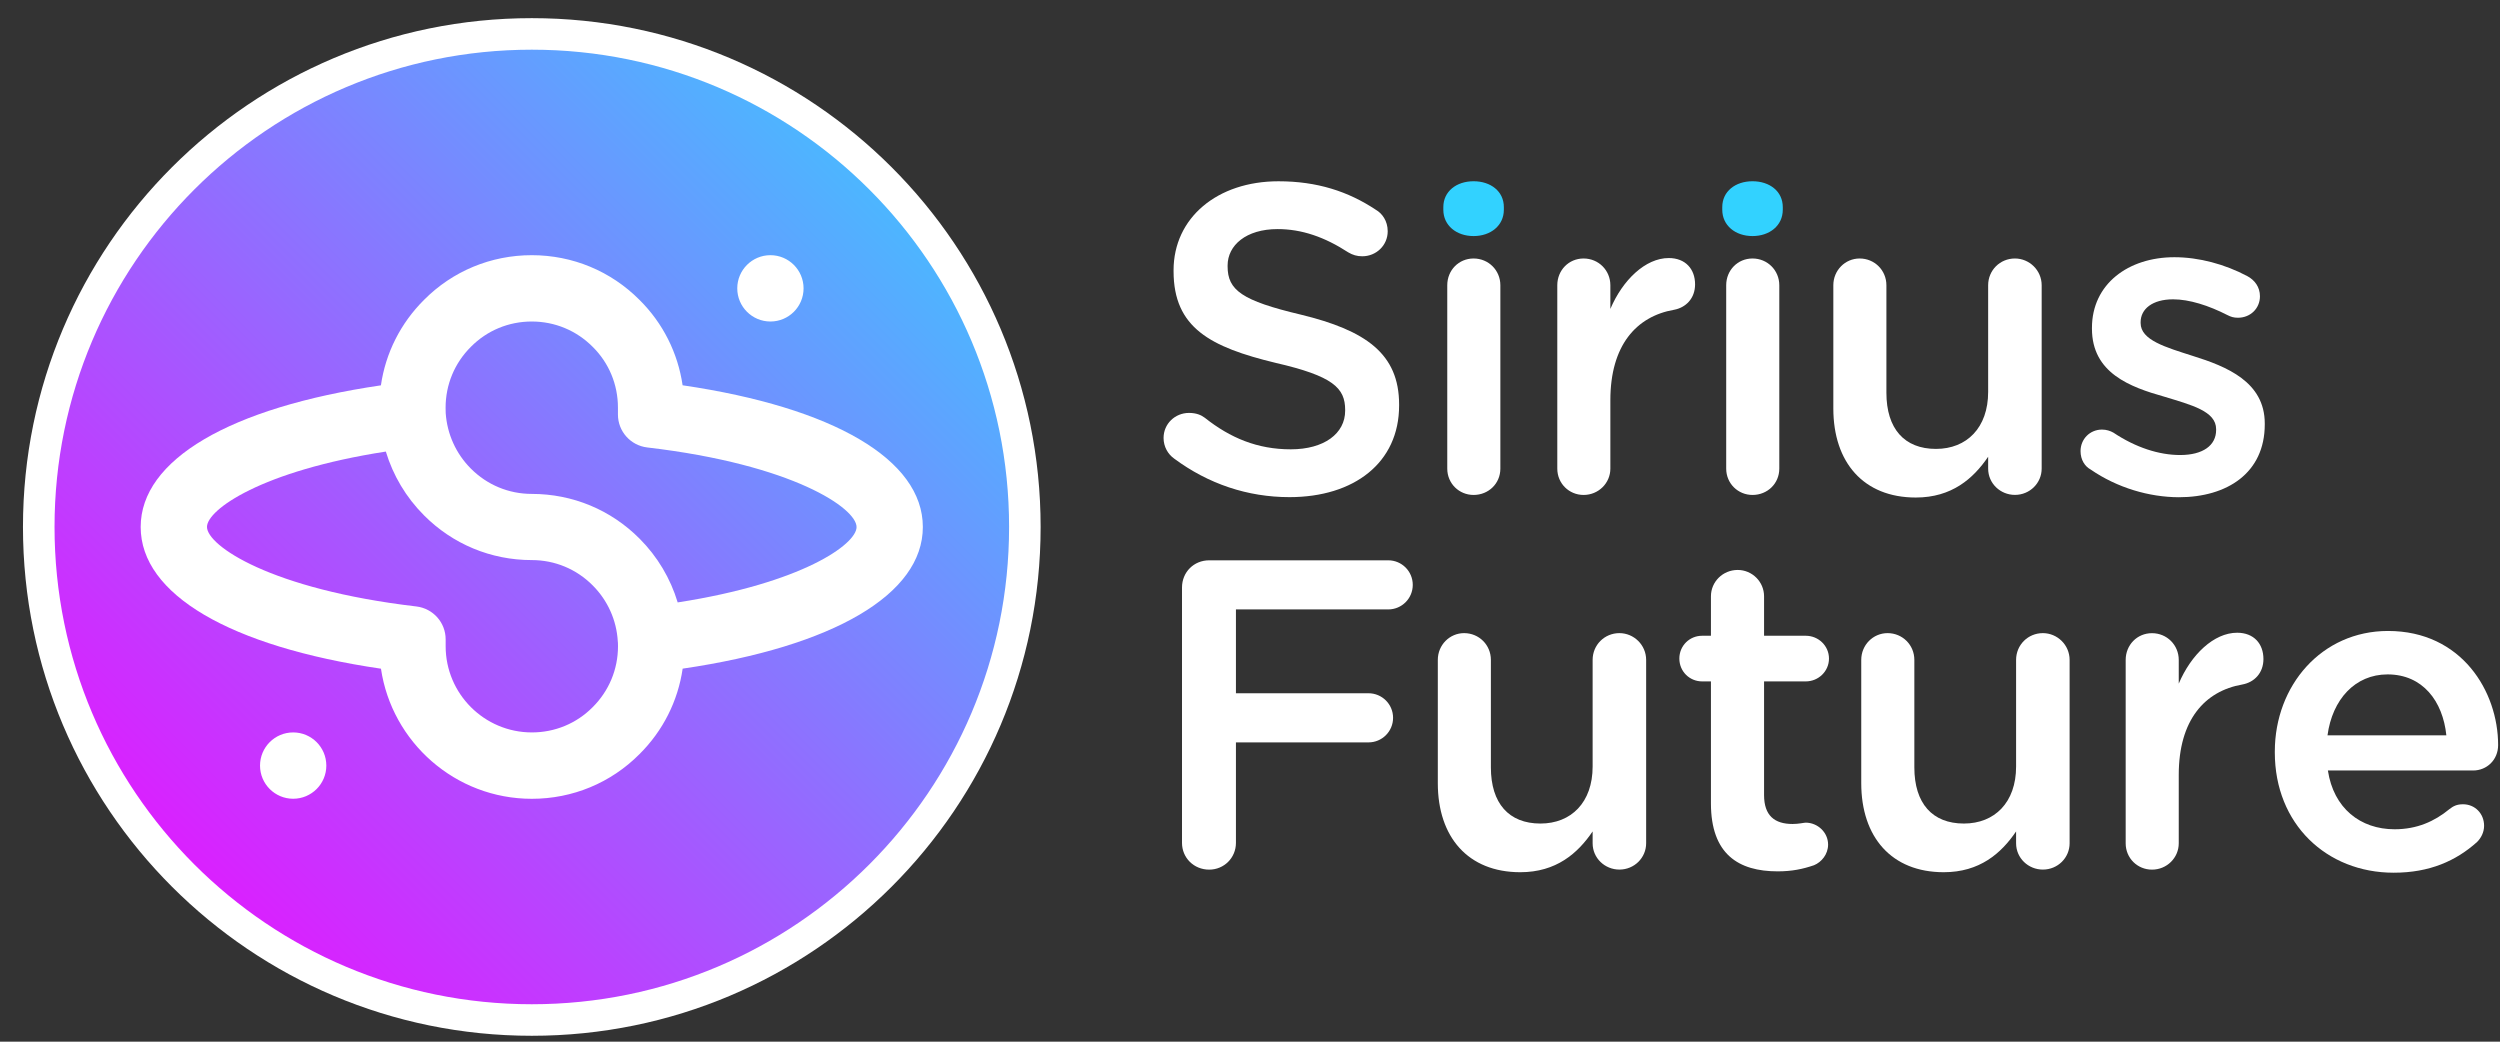
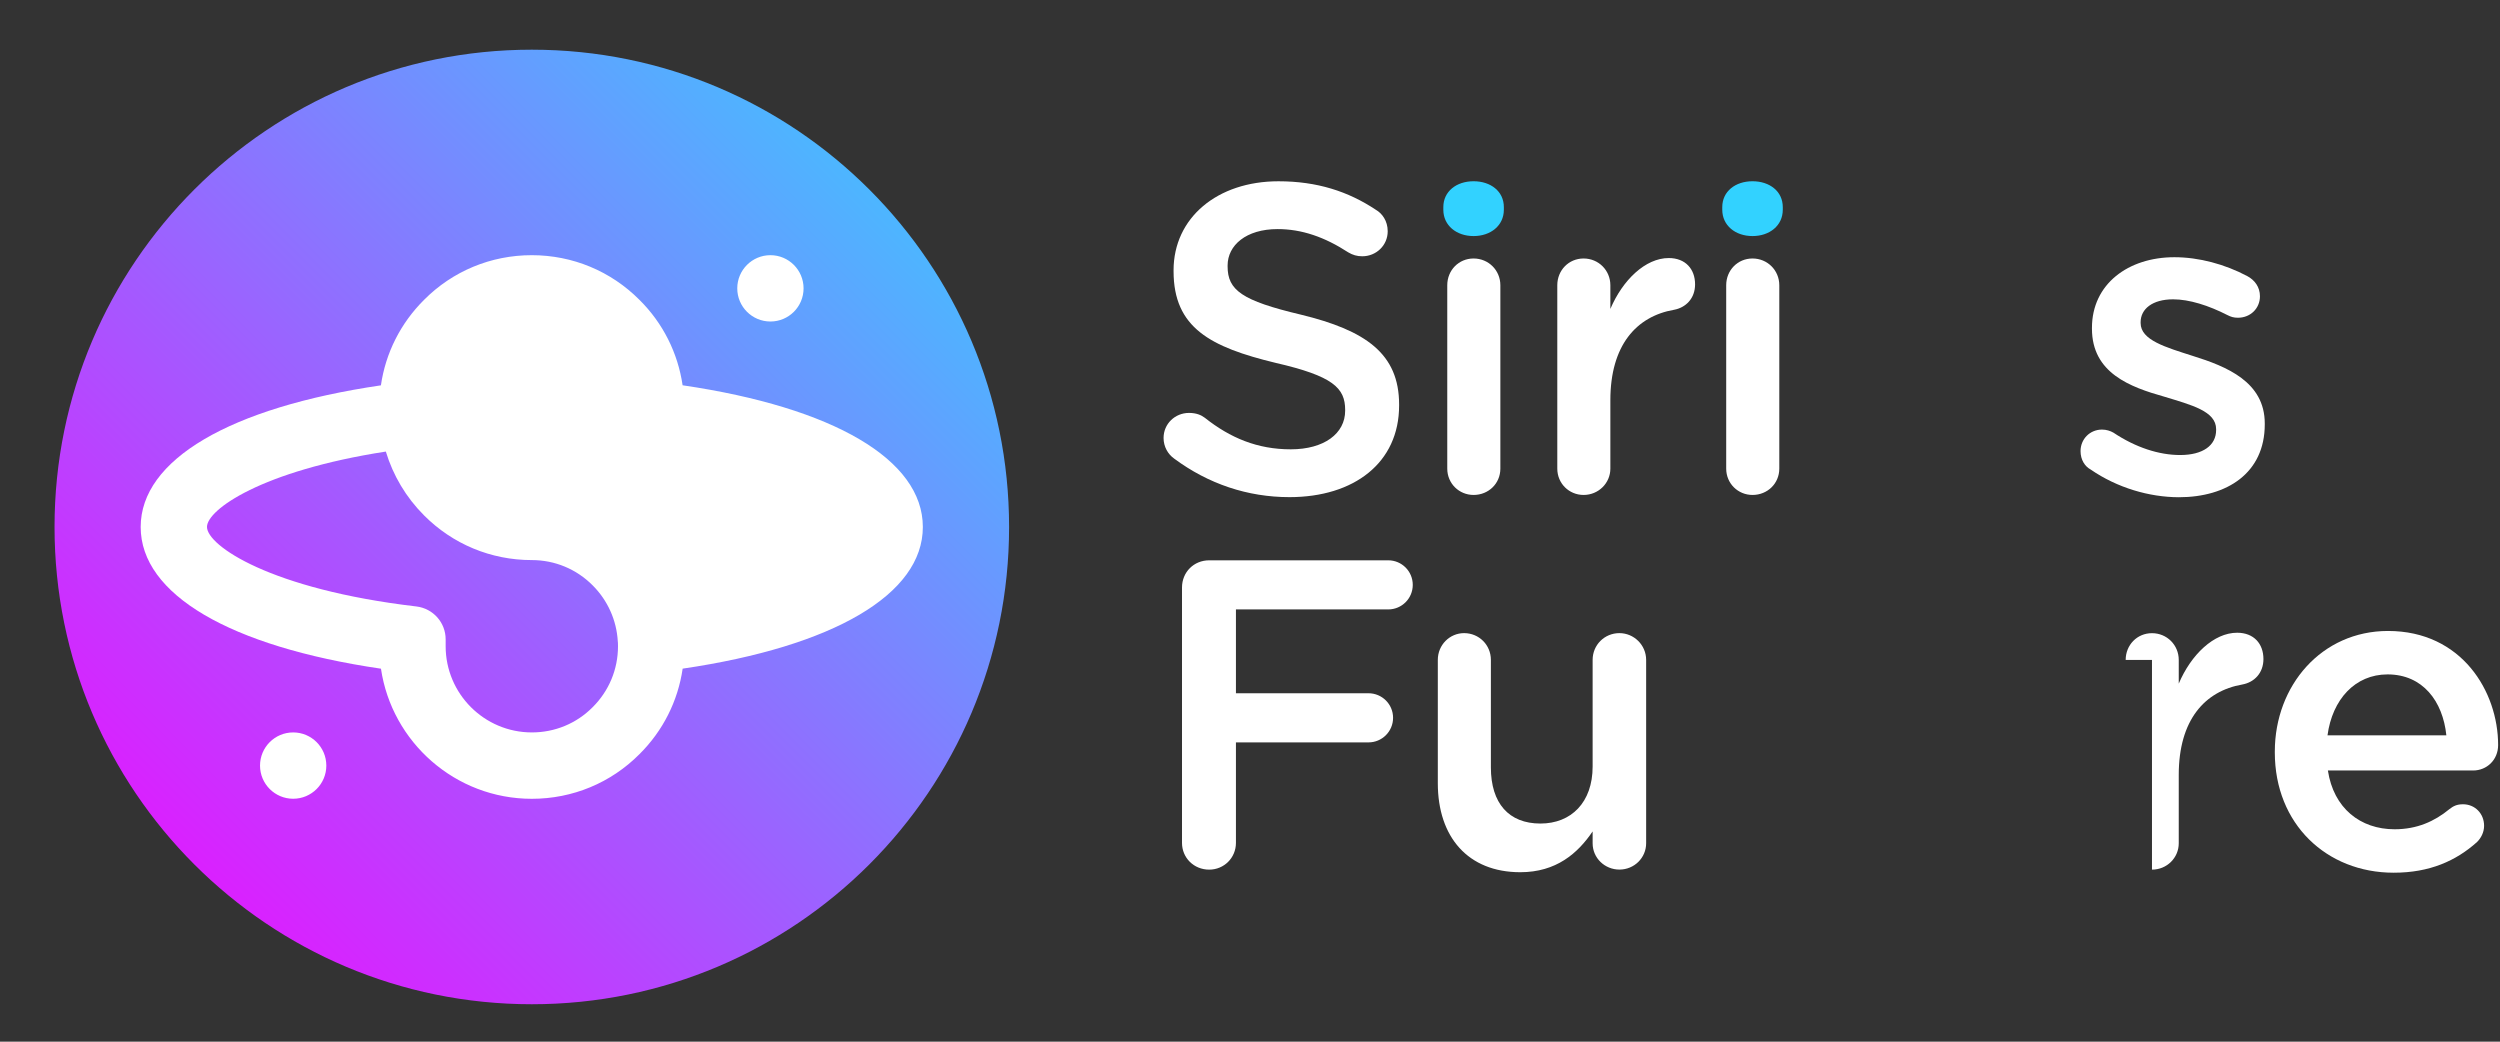
<svg xmlns="http://www.w3.org/2000/svg" width="96" height="40" viewBox="0 0 96 40" fill="none">
  <rect x="0" y="0" width="96" height="40" fill="#333333" stroke="none" />
  <g clip-path="url(#clip0_1609_706)">
-     <path d="M20.421 39.774C31.212 39.774 39.96 31.027 39.96 20.236C39.96 9.445 31.212 0.697 20.421 0.697C9.63 0.697 0.882 9.445 0.882 20.236C0.882 31.027 9.63 39.774 20.421 39.774Z" fill="white" />
    <path d="M20.475 37.64C30.087 37.64 37.88 29.848 37.88 20.236C37.88 10.623 30.087 2.831 20.475 2.831C10.863 2.831 3.07 10.623 3.07 20.236C3.07 29.848 10.863 37.64 20.475 37.64Z" fill="white" />
    <path d="M23.723 24.625C23.677 23.817 23.335 23.055 22.759 22.479C22.136 21.853 21.307 21.507 20.421 21.507C18.853 21.507 17.383 20.896 16.281 19.788C15.594 19.1 15.094 18.26 14.816 17.34C10.037 18.08 7.948 19.574 7.948 20.234C7.948 20.947 10.376 22.629 15.988 23.288C16.63 23.364 17.113 23.906 17.113 24.551V24.816C17.113 26.64 18.597 28.125 20.423 28.125C21.309 28.125 22.137 27.782 22.757 27.157C23.387 26.53 23.731 25.701 23.731 24.816L23.729 24.691C23.726 24.671 23.723 24.647 23.723 24.625Z" fill="url(#paint0_linear_1609_706)" />
-     <path d="M24.854 17.182C24.213 17.106 23.729 16.564 23.729 15.919V15.654C23.729 14.768 23.386 13.94 22.761 13.32C22.134 12.69 21.305 12.346 20.419 12.346C19.534 12.346 18.705 12.69 18.085 13.315C17.455 13.941 17.111 14.77 17.111 15.656L17.115 15.863C17.169 16.668 17.512 17.424 18.081 17.994C18.705 18.62 19.534 18.966 20.419 18.966C21.988 18.966 23.458 19.577 24.56 20.685C25.247 21.373 25.747 22.215 26.023 23.133C30.803 22.393 32.892 20.899 32.892 20.239C32.894 19.523 30.467 17.84 24.854 17.182Z" fill="url(#paint1_linear_1609_706)" />
    <path d="M20.421 1.908C10.3 1.908 2.094 10.114 2.094 20.236C2.094 30.357 10.3 38.563 20.421 38.563C30.543 38.563 38.749 30.357 38.749 20.236C38.749 10.114 30.543 1.908 20.421 1.908ZM29.584 9.799C30.286 9.799 30.857 10.369 30.857 11.073C30.857 11.777 30.288 12.346 29.584 12.346C28.882 12.346 28.311 11.777 28.311 11.073C28.311 10.369 28.882 9.799 29.584 9.799ZM11.258 30.672C10.556 30.672 9.985 30.103 9.985 29.399C9.985 28.695 10.554 28.125 11.258 28.125C11.962 28.125 12.531 28.695 12.531 29.399C12.531 30.103 11.96 30.672 11.258 30.672ZM26.214 25.676C26.033 26.918 25.461 28.06 24.556 28.959C23.46 30.062 21.989 30.674 20.421 30.674C17.485 30.674 15.046 28.501 14.629 25.678C8.828 24.826 5.402 22.823 5.402 20.237C5.402 17.654 8.828 15.649 14.627 14.797C14.807 13.556 15.38 12.414 16.284 11.514C17.381 10.411 18.851 9.799 20.419 9.799C21.988 9.799 23.458 10.411 24.56 11.519C25.459 12.412 26.03 13.554 26.212 14.795C32.013 15.648 35.437 17.652 35.437 20.236C35.439 22.82 32.015 24.824 26.214 25.676Z" fill="url(#paint2_linear_1609_706)" />
    <path d="M45.085 17.608C44.849 17.44 44.681 17.153 44.681 16.817C44.681 16.277 45.119 15.856 45.658 15.856C45.944 15.856 46.13 15.941 46.264 16.042C47.241 16.817 48.286 17.254 49.566 17.254C50.846 17.254 51.654 16.648 51.654 15.772V15.739C51.654 14.896 51.183 14.441 48.991 13.936C46.482 13.33 45.065 12.589 45.065 10.414V10.38C45.065 8.359 46.749 6.961 49.092 6.961C50.575 6.961 51.77 7.349 52.833 8.056C53.069 8.191 53.288 8.477 53.288 8.881C53.288 9.42 52.85 9.841 52.311 9.841C52.109 9.841 51.941 9.791 51.772 9.69C50.863 9.1 49.987 8.797 49.06 8.797C47.848 8.797 47.14 9.42 47.14 10.195V10.229C47.14 11.139 47.679 11.543 49.953 12.082C52.446 12.688 53.726 13.581 53.726 15.536V15.57C53.726 17.776 51.991 19.09 49.515 19.09C47.915 19.09 46.401 18.585 45.085 17.608Z" fill="white" />
    <path d="M55.575 10.953C55.575 10.38 56.013 9.926 56.586 9.926C57.159 9.926 57.614 10.38 57.614 10.953V17.995C57.614 18.568 57.159 19.006 56.586 19.006C56.03 19.006 55.575 18.568 55.575 17.995V10.953Z" fill="white" />
    <path d="M55.424 7.953C55.424 7.347 55.929 6.96 56.586 6.96C57.243 6.96 57.748 7.347 57.748 7.953V8.054C57.748 8.661 57.243 9.065 56.586 9.065C55.929 9.065 55.424 8.661 55.424 8.054V7.953Z" fill="#32D2FF" />
    <path d="M59.8 10.953C59.8 10.38 60.238 9.926 60.81 9.926C61.383 9.926 61.838 10.38 61.838 10.953V11.863C62.31 10.751 63.185 9.909 64.08 9.909C64.72 9.909 65.091 10.33 65.091 10.919C65.091 11.459 64.737 11.812 64.282 11.896C62.833 12.149 61.838 13.261 61.838 15.368V17.995C61.838 18.551 61.383 19.006 60.81 19.006C60.255 19.006 59.8 18.568 59.8 17.995V10.953Z" fill="white" />
    <path d="M66.286 10.953C66.286 10.38 66.724 9.926 67.297 9.926C67.87 9.926 68.325 10.38 68.325 10.953V17.995C68.325 18.568 67.87 19.006 67.297 19.006C66.741 19.006 66.286 18.568 66.286 17.995V10.953Z" fill="white" />
    <path d="M66.135 7.953C66.135 7.347 66.64 6.96 67.297 6.96C67.954 6.96 68.459 7.347 68.459 7.953V8.054C68.459 8.661 67.954 9.065 67.297 9.065C66.64 9.065 66.135 8.661 66.135 8.054V7.953Z" fill="#32D2FF" />
-     <path d="M78.4 17.994C78.4 18.55 77.945 19.004 77.373 19.004C76.817 19.004 76.345 18.567 76.345 17.994V17.539C75.773 18.381 74.947 19.105 73.566 19.105C71.562 19.105 70.4 17.758 70.4 15.686V10.953C70.4 10.38 70.854 9.926 71.41 9.926C71.983 9.926 72.438 10.38 72.438 10.953V15.082C72.438 16.463 73.128 17.238 74.341 17.238C75.52 17.238 76.345 16.429 76.345 15.048V10.953C76.345 10.38 76.8 9.926 77.373 9.926C77.929 9.926 78.4 10.38 78.4 10.953V17.994Z" fill="white" />
    <path d="M80.28 18.029C80.061 17.911 79.893 17.659 79.893 17.322C79.893 16.867 80.246 16.496 80.718 16.496C80.886 16.496 81.038 16.547 81.156 16.614C82.015 17.187 82.909 17.473 83.718 17.473C84.594 17.473 85.099 17.103 85.099 16.513V16.48C85.099 15.789 84.156 15.553 83.11 15.233C81.796 14.863 80.331 14.324 80.331 12.622V12.589C80.331 10.904 81.729 9.877 83.497 9.877C84.441 9.877 85.434 10.146 86.293 10.601C86.58 10.753 86.782 11.022 86.782 11.376C86.782 11.848 86.411 12.201 85.939 12.201C85.771 12.201 85.67 12.168 85.535 12.1C84.811 11.73 84.07 11.494 83.447 11.494C82.655 11.494 82.2 11.864 82.2 12.371V12.405C82.2 13.062 83.16 13.332 84.205 13.668C85.502 14.073 86.967 14.662 86.967 16.262V16.296C86.967 18.166 85.518 19.094 83.666 19.094C82.537 19.09 81.308 18.737 80.28 18.029Z" fill="white" />
    <path d="M45.389 22.56C45.389 21.971 45.843 21.516 46.433 21.516H53.307C53.829 21.516 54.25 21.937 54.25 22.459C54.25 22.981 53.829 23.402 53.307 23.402H47.46V26.621H52.549C53.071 26.621 53.494 27.042 53.494 27.564C53.494 28.087 53.072 28.508 52.549 28.508H47.46V32.367C47.46 32.939 47.005 33.394 46.433 33.394C45.843 33.394 45.389 32.939 45.389 32.367V22.56Z" fill="white" />
    <path d="M63.212 32.382C63.212 32.938 62.758 33.392 62.185 33.392C61.629 33.392 61.157 32.954 61.157 32.382V31.927C60.585 32.769 59.76 33.493 58.378 33.493C56.374 33.493 55.212 32.146 55.212 30.074V25.339C55.212 24.767 55.666 24.312 56.222 24.312C56.795 24.312 57.25 24.767 57.25 25.339V29.468C57.25 30.849 57.94 31.624 59.153 31.624C60.332 31.624 61.157 30.815 61.157 29.434V25.339C61.157 24.767 61.612 24.312 62.185 24.312C62.741 24.312 63.212 24.767 63.212 25.339V32.382Z" fill="white" />
-     <path d="M65.7 30.849V26.166H65.363C64.875 26.166 64.487 25.779 64.487 25.289C64.487 24.799 64.875 24.413 65.363 24.413H65.7V22.897C65.7 22.341 66.155 21.886 66.728 21.886C67.284 21.886 67.74 22.341 67.74 22.897V24.413H69.34C69.829 24.413 70.233 24.8 70.233 25.289C70.233 25.777 69.829 26.166 69.34 26.166H67.74V30.529C67.74 31.32 68.144 31.641 68.835 31.641C69.071 31.641 69.273 31.59 69.34 31.59C69.795 31.59 70.199 31.961 70.199 32.432C70.199 32.803 69.947 33.106 69.66 33.224C69.222 33.375 68.801 33.46 68.262 33.46C66.761 33.46 65.7 32.803 65.7 30.849Z" fill="white" />
-     <path d="M79.473 32.382C79.473 32.938 79.019 33.392 78.446 33.392C77.89 33.392 77.418 32.954 77.418 32.382V31.927C76.846 32.769 76.02 33.493 74.639 33.493C72.635 33.493 71.472 32.146 71.472 30.074V25.339C71.472 24.767 71.927 24.312 72.483 24.312C73.056 24.312 73.511 24.767 73.511 25.339V29.468C73.511 30.849 74.201 31.624 75.414 31.624C76.593 31.624 77.418 30.815 77.418 29.434V25.339C77.418 24.767 77.873 24.312 78.446 24.312C79.002 24.312 79.473 24.767 79.473 25.339V32.382Z" fill="white" />
-     <path d="M81.626 25.341C81.626 24.768 82.064 24.314 82.636 24.314C83.209 24.314 83.664 24.768 83.664 25.341V26.251C84.136 25.139 85.011 24.297 85.906 24.297C86.546 24.297 86.916 24.718 86.916 25.307C86.916 25.846 86.563 26.2 86.108 26.284C84.659 26.537 83.664 27.649 83.664 29.756V32.383C83.664 32.939 83.209 33.394 82.636 33.394C82.081 33.394 81.626 32.956 81.626 32.383V25.341Z" fill="white" />
+     <path d="M81.626 25.341C81.626 24.768 82.064 24.314 82.636 24.314C83.209 24.314 83.664 24.768 83.664 25.341V26.251C84.136 25.139 85.011 24.297 85.906 24.297C86.546 24.297 86.916 24.718 86.916 25.307C86.916 25.846 86.563 26.2 86.108 26.284C84.659 26.537 83.664 27.649 83.664 29.756V32.383C83.664 32.939 83.209 33.394 82.636 33.394V25.341Z" fill="white" />
    <path d="M91.917 33.512C89.34 33.512 87.353 31.642 87.353 28.895V28.861C87.353 26.318 89.155 24.229 91.7 24.229C94.53 24.229 95.928 26.554 95.928 28.61C95.928 29.183 95.49 29.587 94.968 29.587H89.391C89.61 31.036 90.637 31.844 91.953 31.844C92.812 31.844 93.486 31.541 94.058 31.07C94.21 30.952 94.344 30.884 94.58 30.884C95.035 30.884 95.389 31.238 95.389 31.71C95.389 31.962 95.271 32.181 95.119 32.333C94.311 33.057 93.3 33.512 91.917 33.512ZM93.94 28.238C93.805 26.924 93.031 25.897 91.683 25.897C90.437 25.897 89.561 26.857 89.376 28.238H93.94Z" fill="white" />
  </g>
  <defs>
    <linearGradient id="paint0_linear_1609_706" x1="2.307" y1="36.627" x2="37.458" y2="1.476" gradientUnits="userSpaceOnUse">
      <stop offset="0.1" stop-color="#DE1CFF" />
      <stop offset="1" stop-color="#32D2FF" />
    </linearGradient>
    <linearGradient id="paint1_linear_1609_706" x1="4.03" y1="38.349" x2="39.181" y2="3.199" gradientUnits="userSpaceOnUse">
      <stop offset="0.1" stop-color="#DE1CFF" />
      <stop offset="1" stop-color="#32D2FF" />
    </linearGradient>
    <linearGradient id="paint2_linear_1609_706" x1="3.169" y1="37.488" x2="38.32" y2="2.337" gradientUnits="userSpaceOnUse">
      <stop offset="0.1" stop-color="#DE1CFF" />
      <stop offset="1" stop-color="#32D2FF" />
    </linearGradient>
    <clipPath id="clip0_1609_706">
      <rect width="95.045" height="39.077" fill="white" transform="translate(0.882 0.697)" />
    </clipPath>
  </defs>
</svg>